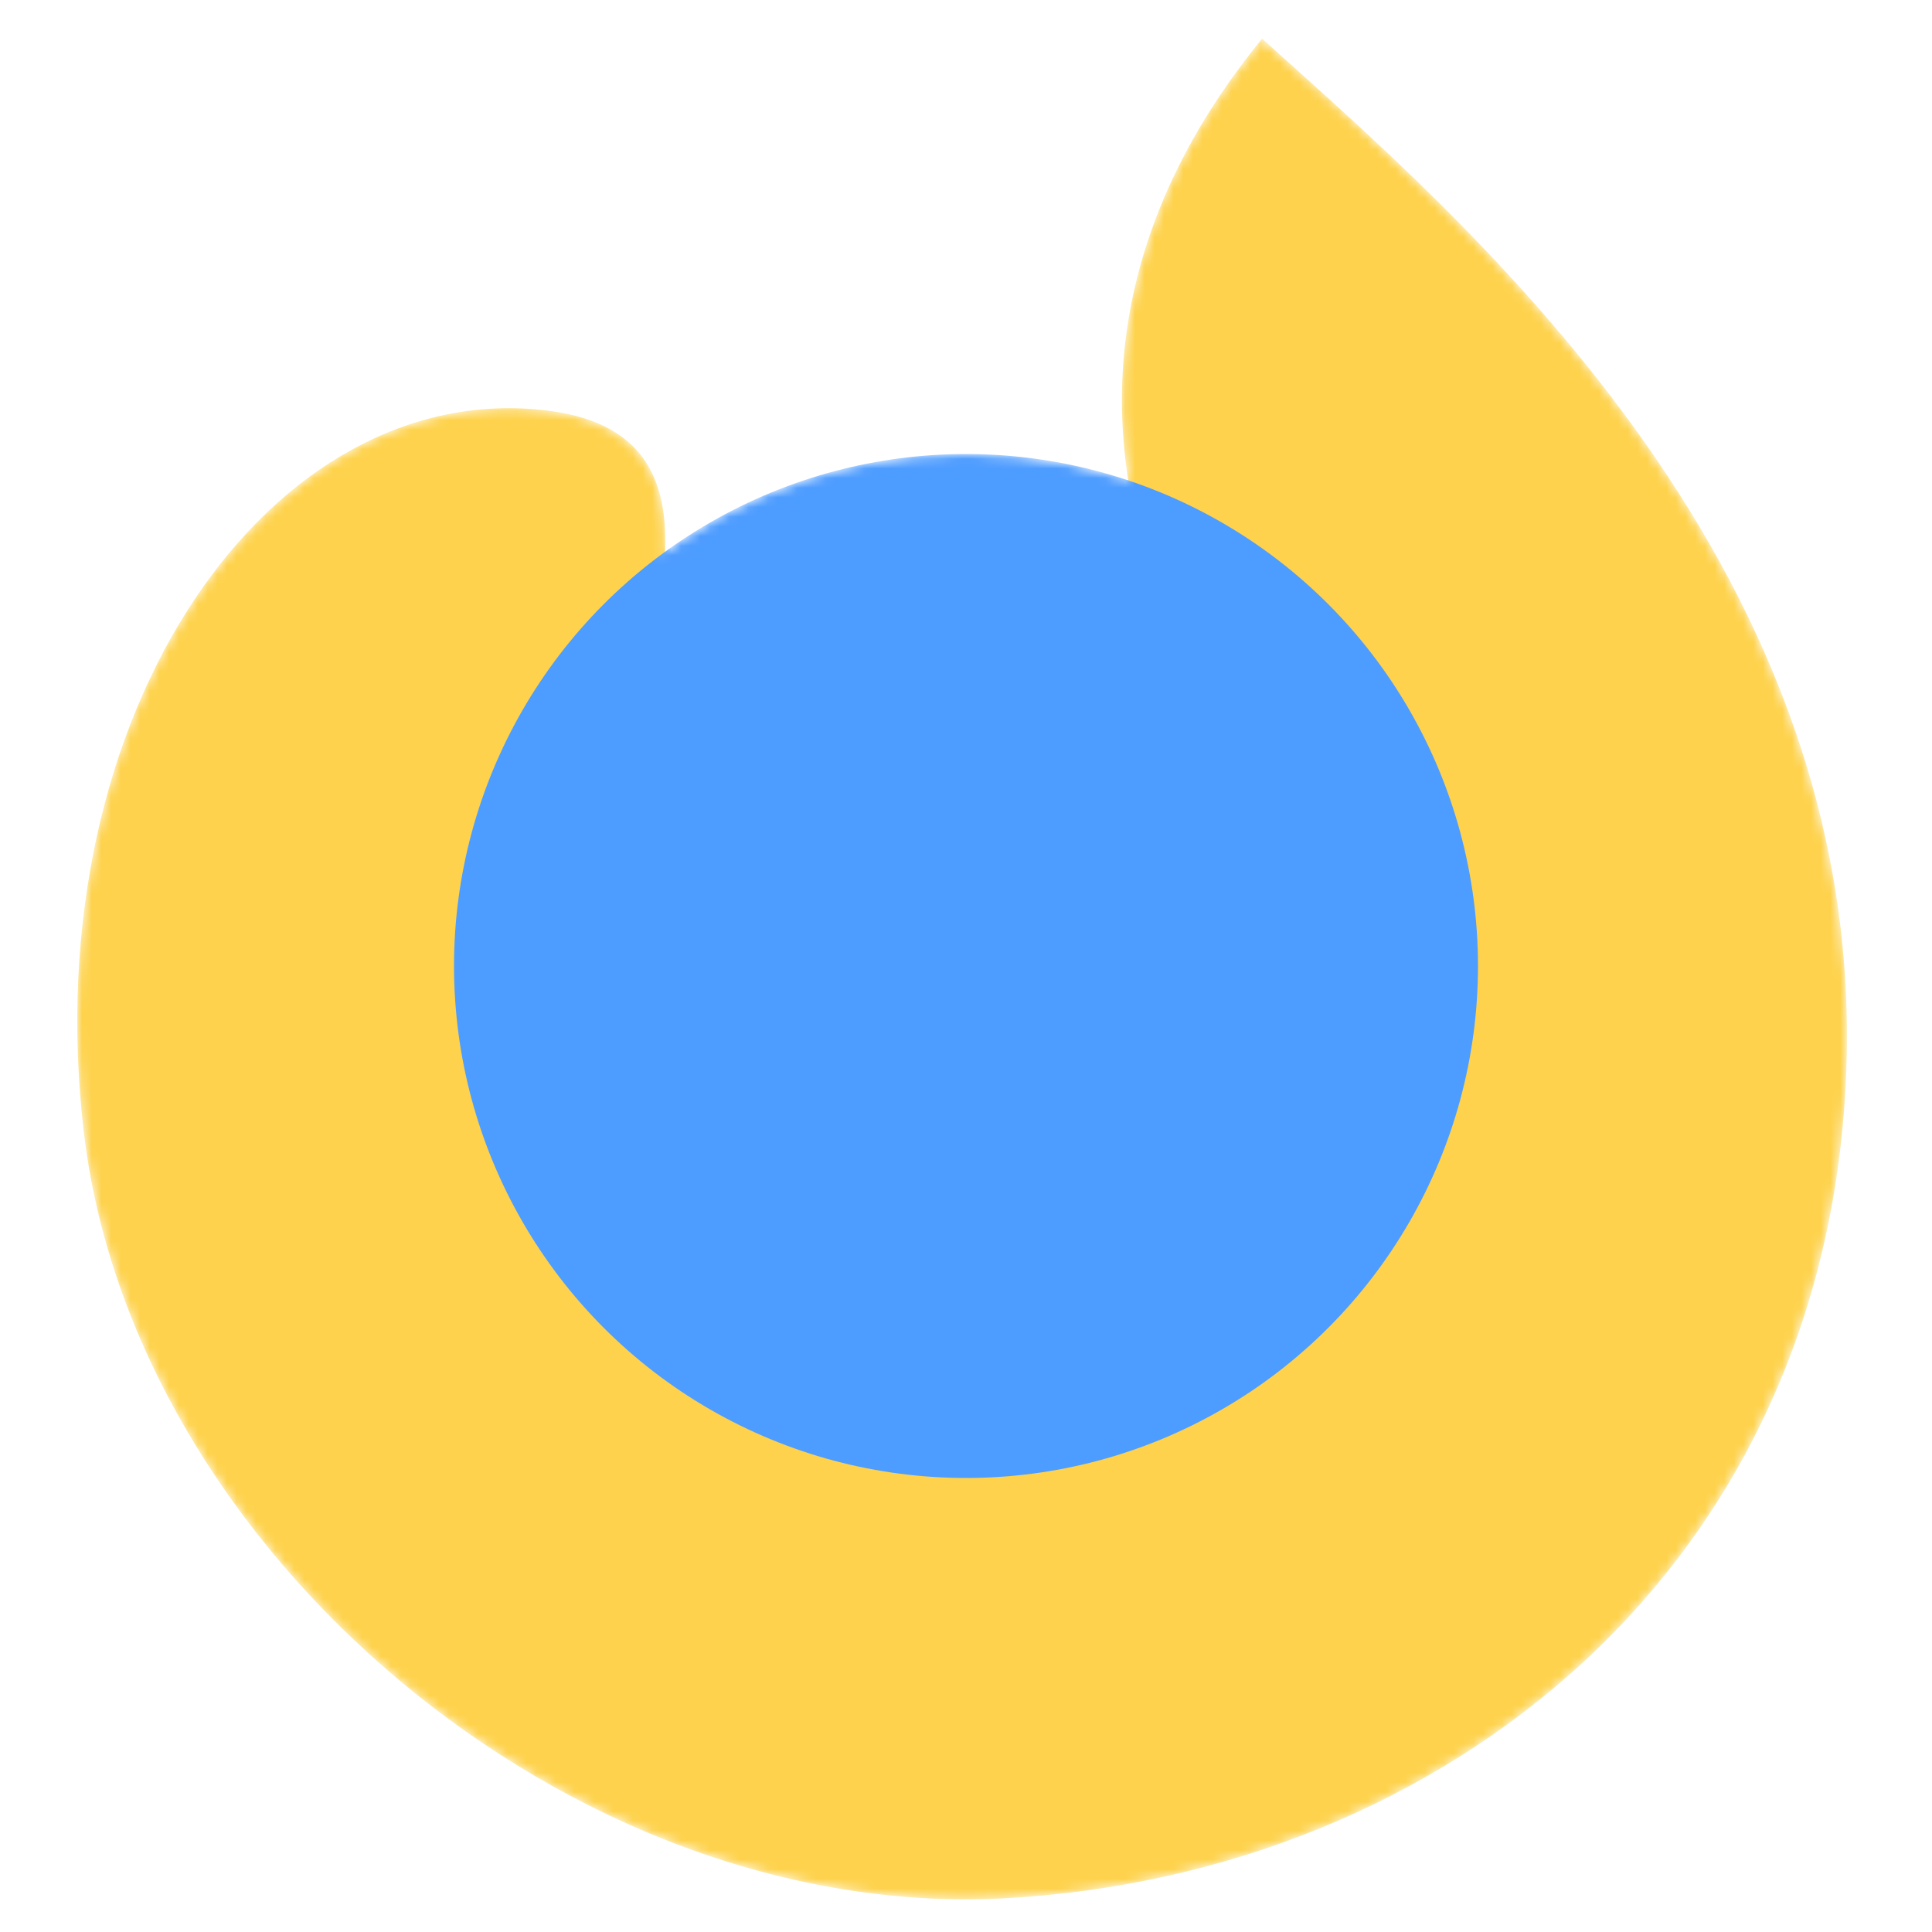
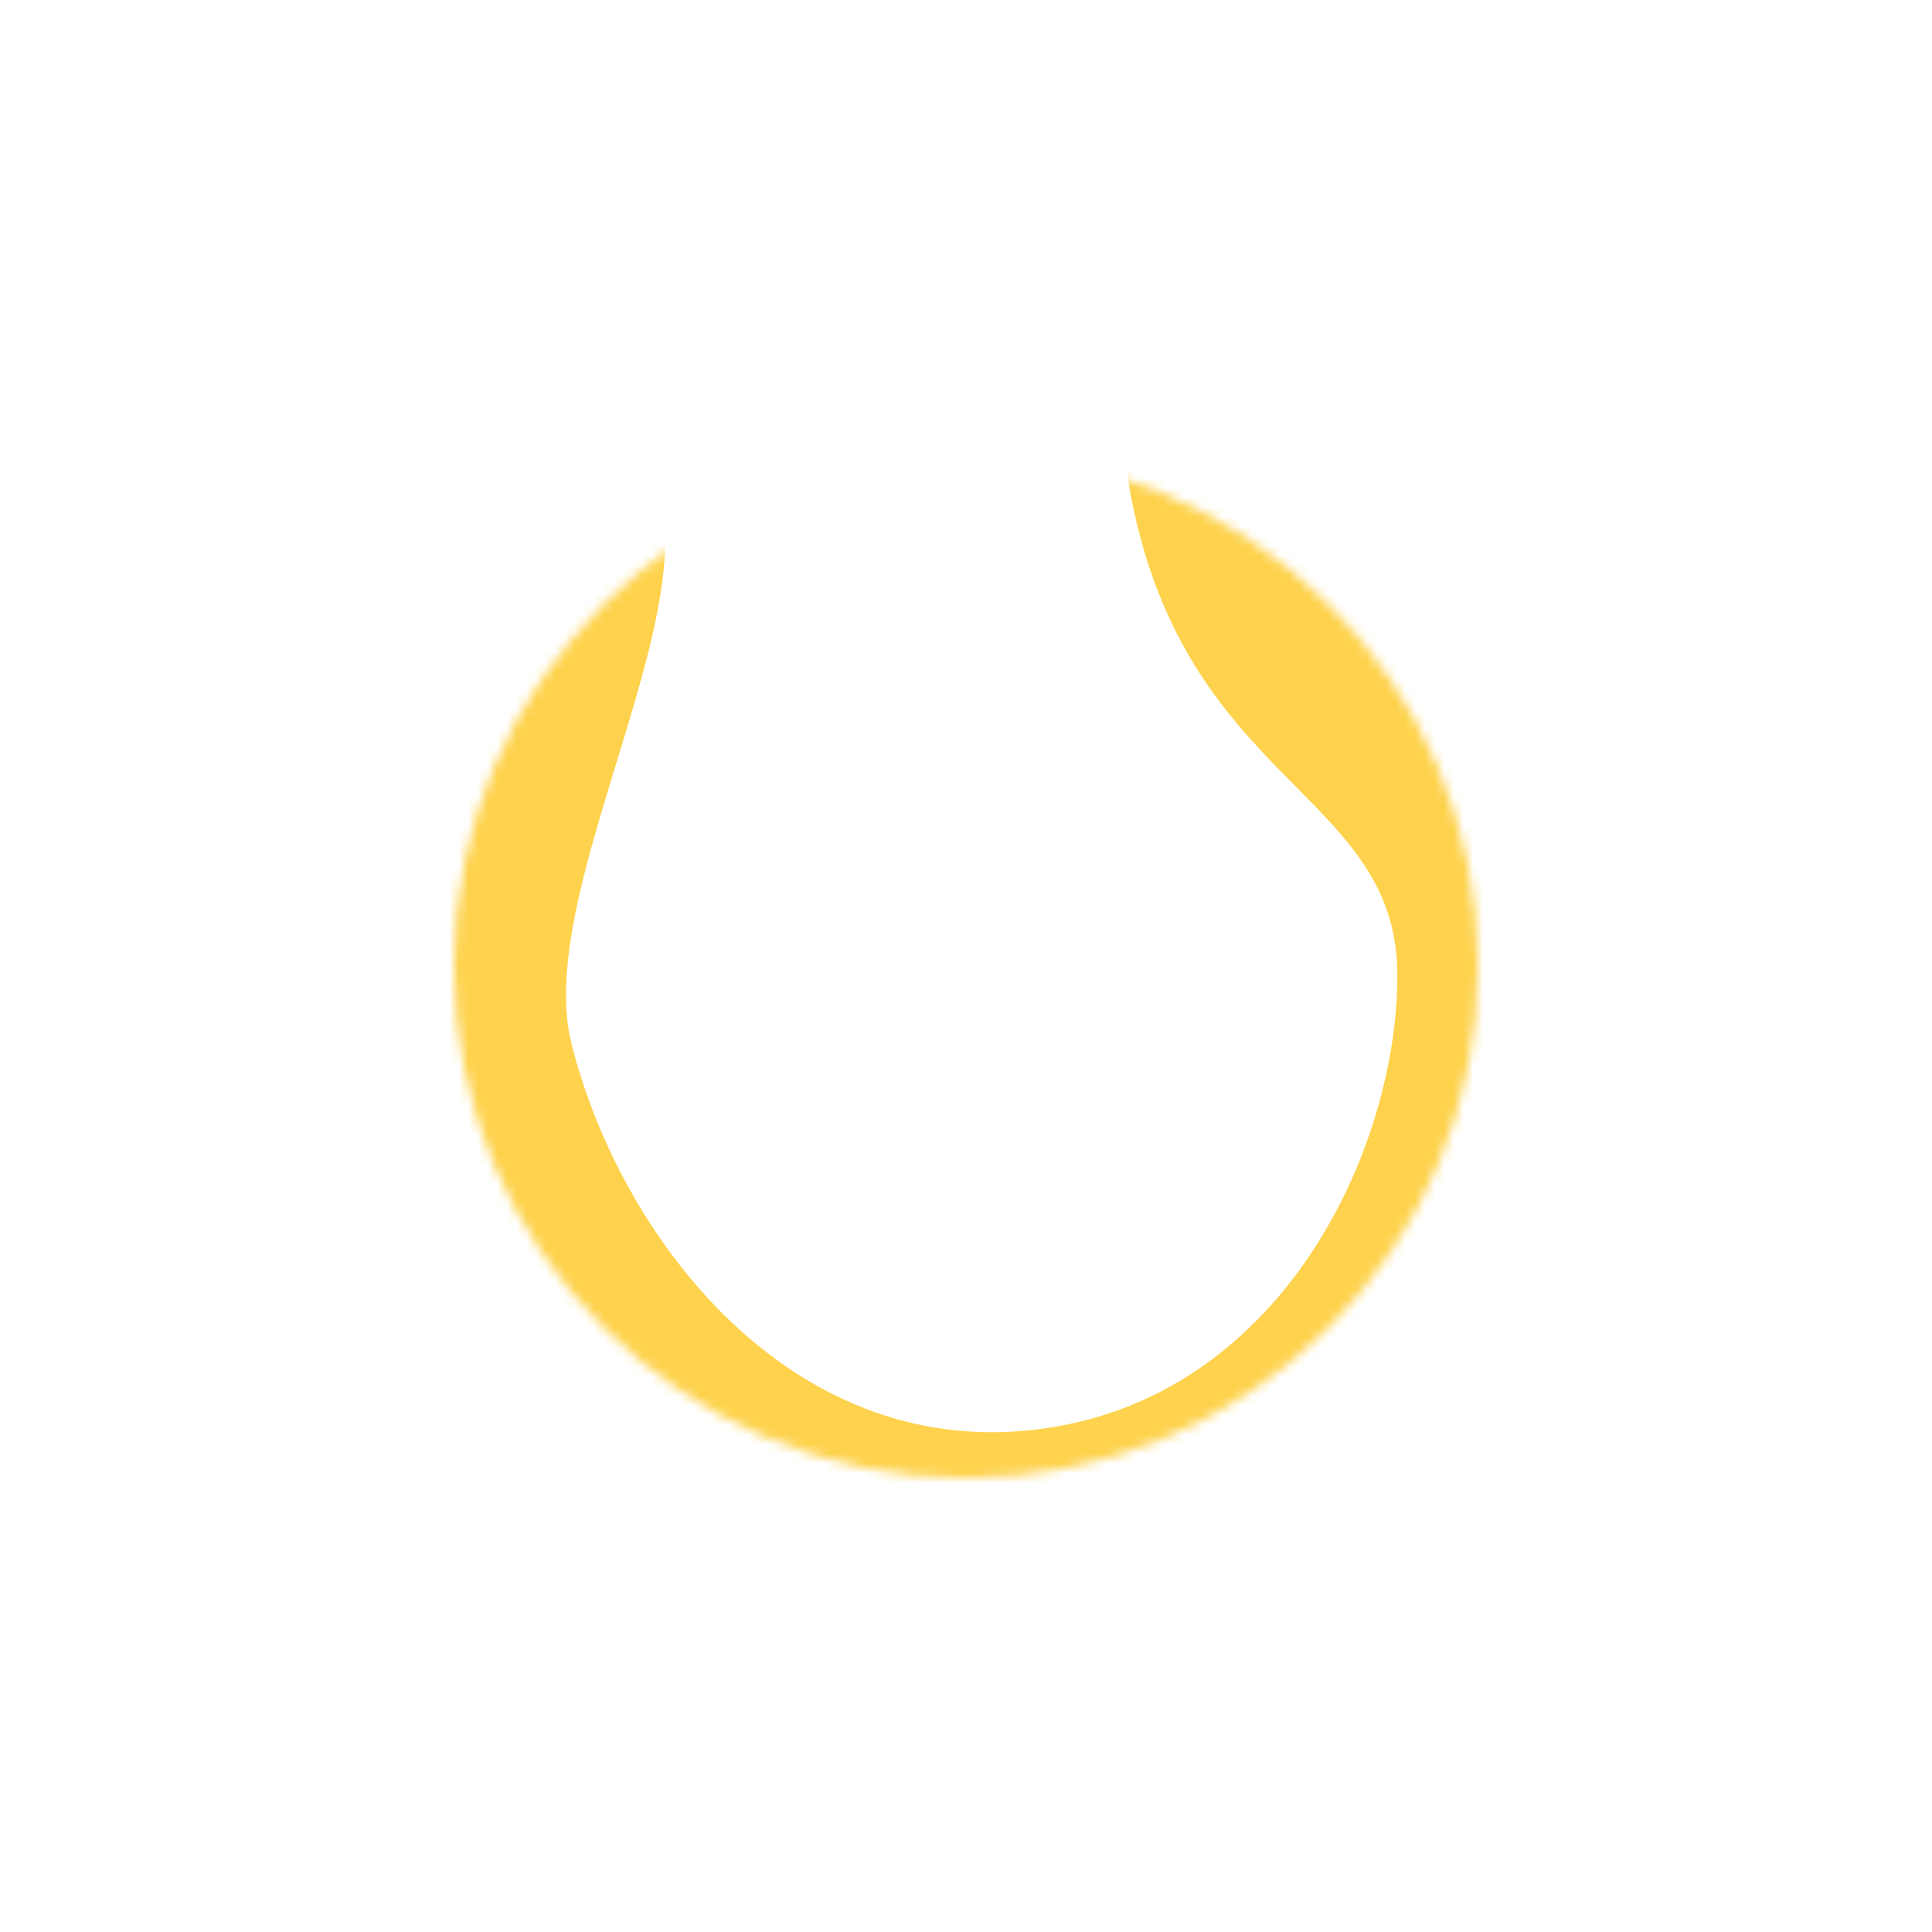
<svg xmlns="http://www.w3.org/2000/svg" width="200" height="200" viewBox="0 0 200 200" fill="none">
  <mask id="mask0_4_26" style="mask-type:alpha" maskUnits="userSpaceOnUse" x="8" y="4" width="184" height="193">
-     <path d="M59.152 108C54.152 88 85.152 46 56.652 42.5C28.152 39 3.652 73.5 8.652 117C13.652 160.5 59.152 199 104.152 196.5C149.152 194 189.652 162.5 191.152 110C192.652 57.5 151.152 22.5 130.652 4C124.152 12 111.152 30.5 118.152 56C125.152 81.5 144.652 83 144.652 101C144.652 119 132.652 145 107.152 148C81.652 151 64.152 128 59.152 108Z" fill="#FF6B6B" />
    <path d="M153 100C153 129.271 129.271 153 100 153C70.729 153 47 129.271 47 100C47 70.729 70.729 47 100 47C129.271 47 153 70.729 153 100Z" fill="#4D9CFF" />
  </mask>
  <g mask="url(#mask0_4_26)">
    <path d="M59.152 108C54.152 88 85.152 46 56.652 42.5C28.152 39 3.652 73.5 8.652 117C13.652 160.5 59.152 199 104.152 196.5C149.152 194 189.652 162.5 191.152 110C192.652 57.5 151.152 22.5 130.652 4C124.152 12 111.152 30.5 118.152 56C125.152 81.5 144.652 83 144.652 101C144.652 119 132.652 145 107.152 148C81.652 151 64.152 128 59.152 108Z" fill="#FED24C" />
    <g filter="url(#filter0_d_4_26)">
-       <circle cx="100" cy="100" r="53" fill="#4D9CFF" />
-     </g>
+       </g>
  </g>
  <defs>
    <filter id="filter0_d_4_26" x="27" y="27" width="146" height="146" filterUnits="userSpaceOnUse" color-interpolation-filters="sRGB">
      <feFlood flood-opacity="0" result="BackgroundImageFix" />
      <feColorMatrix in="SourceAlpha" type="matrix" values="0 0 0 0 0 0 0 0 0 0 0 0 0 0 0 0 0 0 127 0" result="hardAlpha" />
      <feOffset />
      <feGaussianBlur stdDeviation="10" />
      <feColorMatrix type="matrix" values="0 0 0 0 0 0 0 0 0 0 0 0 0 0 0 0 0 0 0.5 0" />
      <feBlend mode="normal" in2="BackgroundImageFix" result="effect1_dropShadow_4_26" />
      <feBlend mode="normal" in="SourceGraphic" in2="effect1_dropShadow_4_26" result="shape" />
    </filter>
  </defs>
</svg>